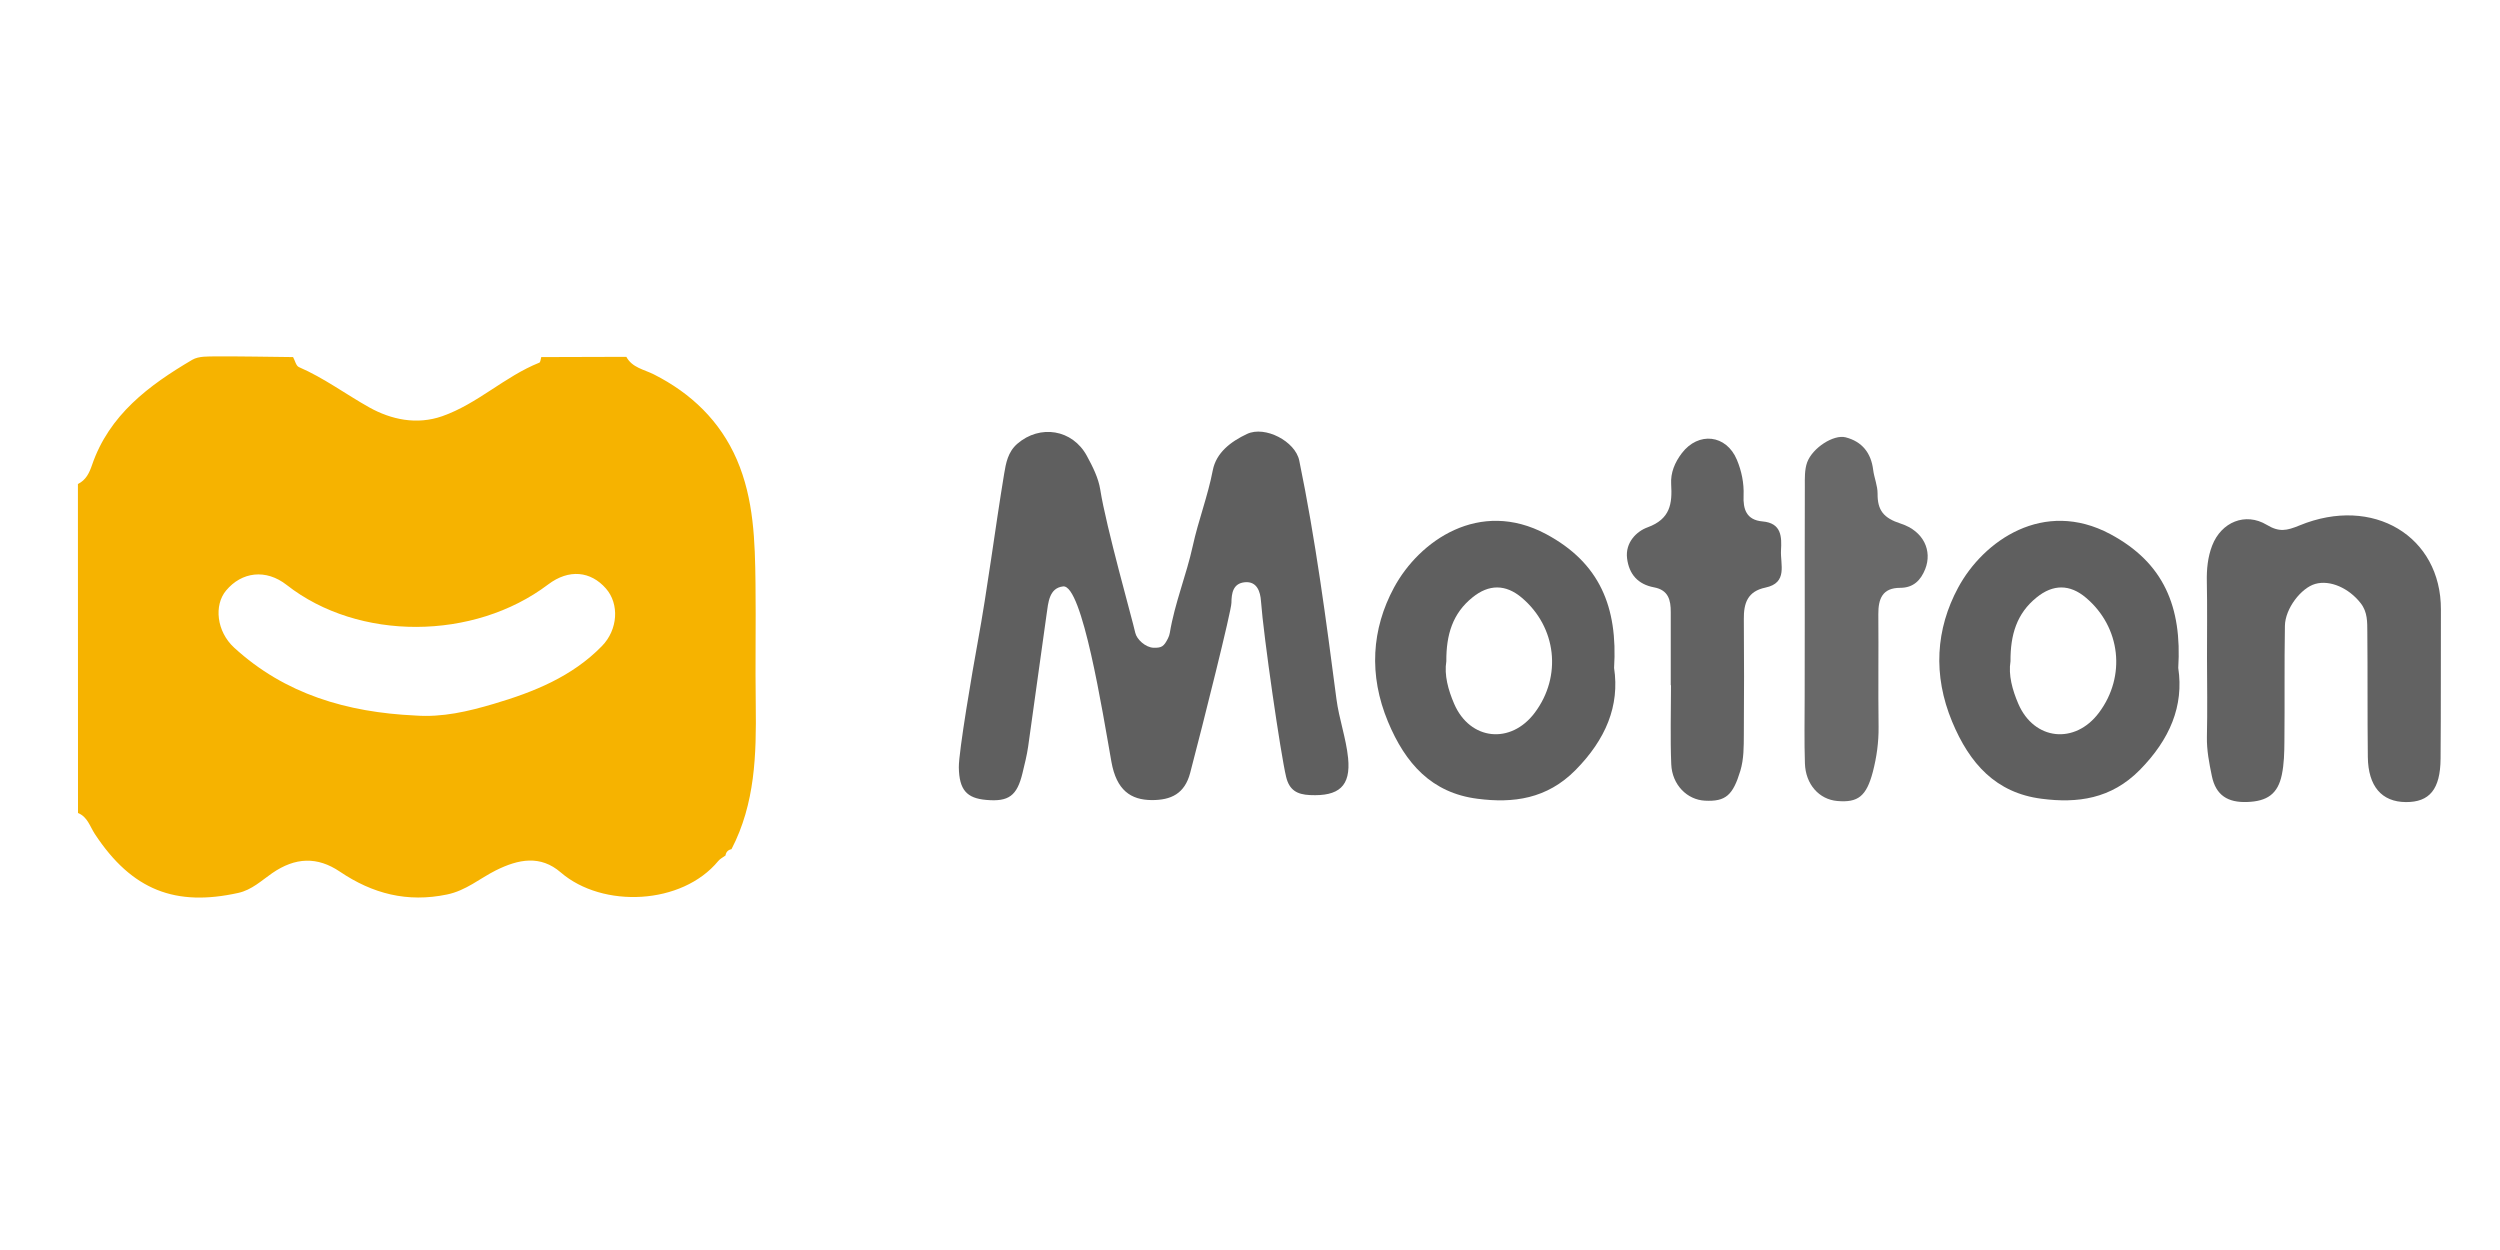
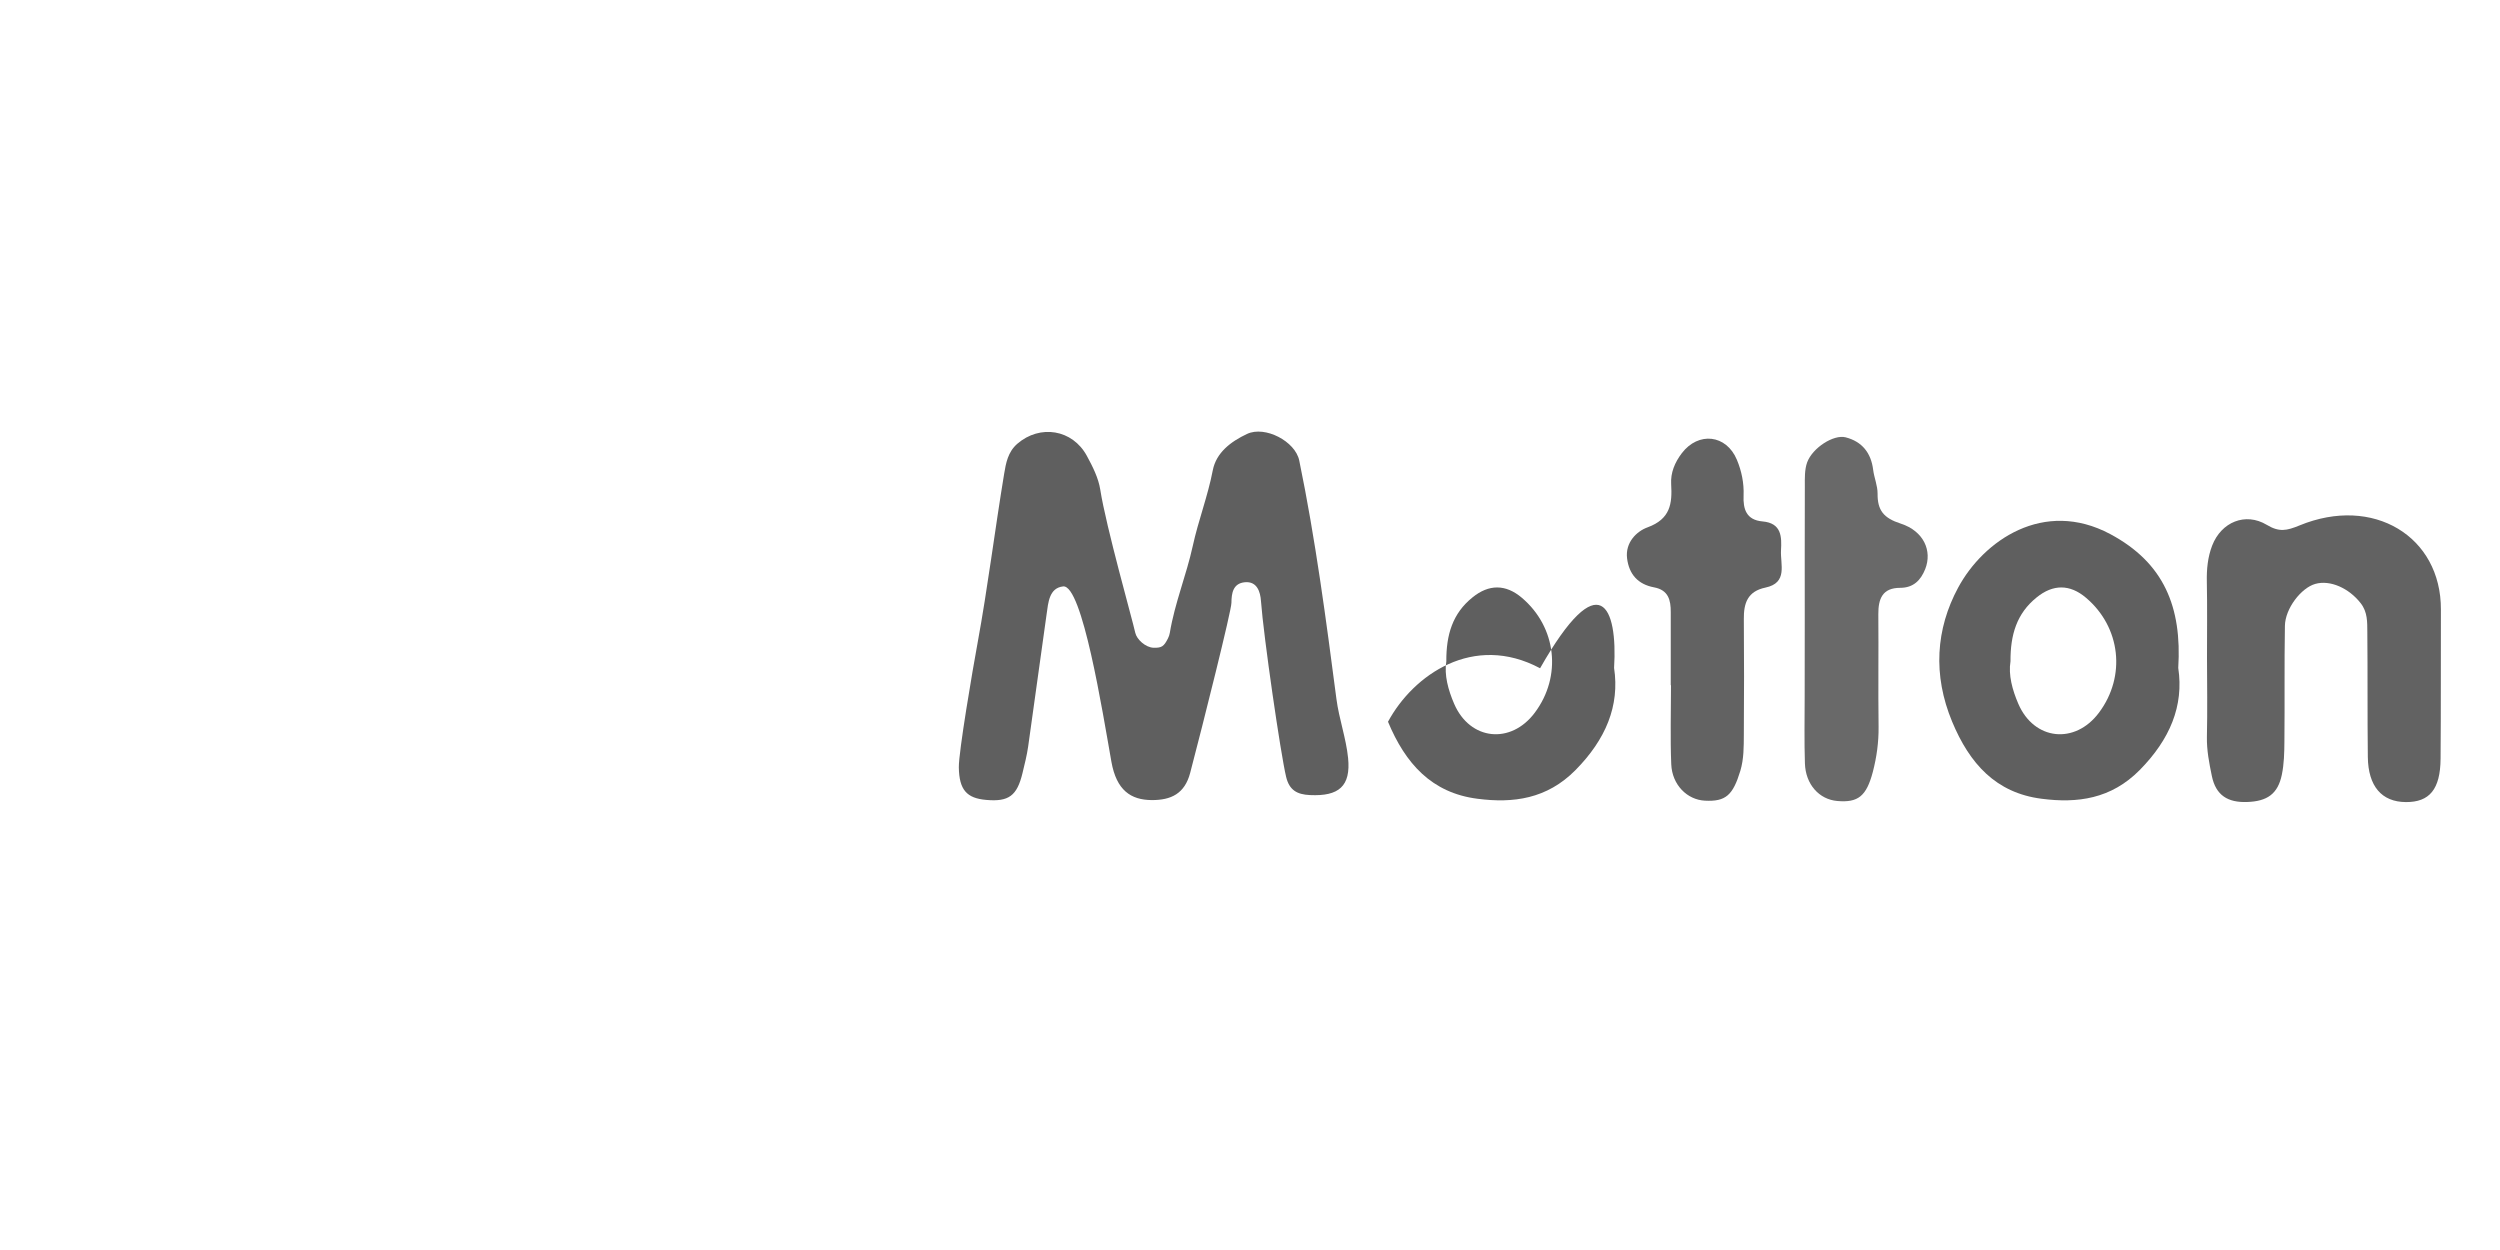
<svg xmlns="http://www.w3.org/2000/svg" version="1.1" x="0px" y="0px" viewBox="0 0 300 150" style="enable-background:new 0 0 300 150;" xml:space="preserve">
  <style type="text/css">
	.st0{clip-path:url(#SVGID_00000102508541417605217210000009850594204510158002_);}
	.st1{fill:#60697A;}
	.st2{fill:#FAFAFB;}
	.st3{clip-path:url(#SVGID_00000123408104452450511740000010850564373778385595_);}
	.st4{fill:#5A6375;}
	.st5{clip-path:url(#SVGID_00000026142053086462655310000017627086108543878576_);}
	.st6{fill:#212D59;}
	.st7{fill:#005C6E;}
	.st8{clip-path:url(#SVGID_00000051366533658731344300000009451445193021418144_);}
	.st9{fill:#F7F8F8;}
	.st10{fill:#D60D1A;}
	.st11{fill:#202389;}
	.st12{fill:#272A8D;}
	.st13{fill:#009844;}
	.st14{fill:#1E2188;}
	.st15{fill:#1F2289;}
	.st16{fill:#22258A;}
	.st17{fill:#1D2088;}
	.st18{fill:#DB2B36;}
	.st19{fill:#23A65E;}
	.st20{fill:#212388;}
	.st21{fill:#282A8D;}
	.st22{fill:#049A46;}
	.st23{fill:#0B9D4C;}
	.st24{fill:#C8BB9C;}
	.st25{fill:#231815;}
	.st26{fill:#241916;}
	.st27{fill:#C9BC9C;}
	.st28{fill:#251B18;}
	.st29{fill:#251A17;}
	.st30{fill:#251A18;}
	.st31{fill:#261B18;}
	.st32{fill:#5A5250;}
	.st33{fill:#022761;}
	.st34{fill:#032761;}
	.st35{fill:#0F3956;}
	.st36{fill:#113A57;}
	.st37{fill:#113956;}
	.st38{fill:#113957;}
	.st39{fill:#103957;}
	.st40{fill:#123A57;}
	.st41{fill:#0D3654;}
	.st42{fill:#123B57;}
	.st43{fill:#0E3755;}
	.st44{fill:#0F3855;}
	.st45{fill:#0F3755;}
	.st46{fill:#103755;}
	.st47{fill:#0E3754;}
	.st48{fill:#133B58;}
	.st49{fill:#0F3856;}
	.st50{fill:#103956;}
	.st51{fill:#123856;}
	.st52{fill:#231916;}
	.st53{fill:#F6B300;}
	.st54{fill:#626262;}
	.st55{fill:#696969;}
	.st56{fill:#5F5F5F;}
</style>
  <g id="レイヤー_1">
    <g id="motton">
-       <path class="st53" d="M9.35,58.08c0.96-0.47,1.36-1.31,1.69-2.27c2.06-6.02,6.82-9.57,12.04-12.64c0.77-0.45,1.91-0.39,2.88-0.4    c3.07-0.02,6.14,0.05,9.21,0.08c0.23,0.41,0.35,1.05,0.7,1.2c3,1.3,5.61,3.25,8.43,4.83c2.63,1.47,5.7,2.14,8.78,1.06    c4.24-1.49,7.49-4.76,11.64-6.42c0.14-0.06,0.16-0.44,0.23-0.67c3.4-0.01,6.81-0.02,10.21-0.03c0.71,1.31,2.12,1.51,3.31,2.11    c4.48,2.27,7.94,5.59,9.95,10.22c2.05,4.75,2.18,9.81,2.24,14.86c0.06,4.86-0.04,9.72,0.03,14.58c0.08,5.95-0.07,11.85-2.91,17.31    l0.01,0c-0.42,0.08-0.67,0.34-0.73,0.76c-0.29,0.22-0.65,0.39-0.87,0.66c-4.35,5.28-13.87,5.71-18.9,1.37    c-2.43-2.1-5.06-1.61-7.8-0.24c-1.93,0.97-3.57,2.42-5.85,2.89c-4.77,0.99-8.93-0.09-12.85-2.74c-2.71-1.83-5.35-1.74-8.13,0.18    c-1.26,0.87-2.44,2.01-4.07,2.37c-7.46,1.65-12.73-0.25-17.22-7.09c-0.59-0.91-0.87-2.04-2.01-2.5    C9.35,84.4,9.35,71.24,9.35,58.08z M49.8,85.86c3.28,0.25,6.38-0.49,9.46-1.4c4.81-1.42,9.4-3.27,12.97-6.93    c1.93-1.97,2.11-5.06,0.48-6.91c-1.82-2.08-4.43-2.38-6.94-0.48c-8.91,6.74-22.75,6.81-31.36,0.06c-2.51-1.97-5.41-1.57-7.27,0.65    c-1.49,1.77-1.15,4.93,0.95,6.86C34.2,83.32,41.68,85.48,49.8,85.86z" />
      <path class="st54" d="M264.84,78.91c0-3.04,0.04-6.09-0.02-9.13c-0.03-1.48,0.11-2.94,0.64-4.31c1.09-2.82,3.98-4.03,6.55-2.49    c1.5,0.9,2.38,0.71,3.94,0.07c8.82-3.63,16.99,1.3,16.96,10.1c-0.02,5.97,0.01,11.93-0.04,17.9c-0.03,3.67-1.33,5.22-4.17,5.2    c-2.89-0.02-4.52-1.89-4.56-5.42c-0.06-4.99-0.01-9.98-0.06-14.97c-0.01-1.2,0.04-2.41-0.8-3.48c-1.4-1.8-3.66-2.82-5.45-2.31    c-1.69,0.48-3.61,2.95-3.64,5.03c-0.08,4.63-0.01,9.25-0.06,13.88c-0.01,1.33-0.04,2.69-0.31,3.99c-0.48,2.31-1.76,3.19-4.17,3.27    c-2.29,0.08-3.75-0.78-4.23-3.13c-0.32-1.55-0.62-3.08-0.59-4.68C264.9,85.24,264.85,82.08,264.84,78.91    C264.85,78.91,264.85,78.91,264.84,78.91z" />
      <path class="st54" d="M200.49,82.22c0-2.92-0.01-5.84,0-8.76c0.01-1.45-0.28-2.66-2.01-2.98c-1.92-0.36-2.99-1.56-3.23-3.47    c-0.24-1.91,1.15-3.26,2.46-3.73c2.74-1,2.97-2.85,2.83-5.18c-0.08-1.37,0.43-2.6,1.28-3.72c1.98-2.6,5.34-2.25,6.61,0.8    c0.56,1.34,0.86,2.79,0.8,4.28c-0.07,1.62,0.32,2.94,2.27,3.11c2.31,0.2,2.31,1.87,2.22,3.48c-0.09,1.68,0.85,3.89-1.87,4.46    c-2.15,0.45-2.61,1.88-2.59,3.78c0.04,4.62,0.03,9.25,0,13.87c-0.01,1.45,0.01,2.9-0.42,4.34c-0.89,2.92-1.75,3.71-4.24,3.58    c-2.14-0.1-3.95-1.9-4.05-4.37c-0.13-3.16-0.03-6.33-0.03-9.49C200.5,82.22,200.49,82.22,200.49,82.22z" />
      <path class="st55" d="M216.57,74.43c0-5.36-0.01-10.72,0.01-16.07c0-0.96-0.04-2,0.28-2.88c0.65-1.75,3.18-3.37,4.62-3    c1.97,0.51,3.05,1.87,3.3,3.9c0.12,0.96,0.54,1.91,0.53,2.86c-0.02,1.99,0.72,2.93,2.77,3.59c2.79,0.9,3.8,3.29,2.95,5.45    c-0.53,1.34-1.41,2.26-3.01,2.26c-2.14,0-2.63,1.33-2.62,3.16c0.04,4.51-0.03,9.01,0.03,13.52c0.02,1.85-0.23,3.64-0.69,5.41    c-0.77,2.91-1.76,3.71-4.27,3.49c-2.17-0.19-3.8-1.99-3.88-4.51c-0.09-2.68-0.03-5.36-0.03-8.04    C216.57,80.52,216.57,77.47,216.57,74.43z" />
      <path class="st56" d="M142.82,92.75c-0.66,2.49-2.28,3.27-4.62,3.26c-2.51-0.02-4.22-1.18-4.83-4.59    c-1.06-5.98-3.5-21.32-5.8-21.05c-1.68,0.19-1.78,1.95-1.98,3.35c-0.75,5.28-1.46,10.57-2.21,15.85c-0.15,1.08-0.43,2.14-0.68,3.2    c-0.66,2.73-1.65,3.46-4.35,3.22c-2.35-0.2-3.25-1.21-3.29-3.91c-0.03-1.82,1.66-11.73,2.24-14.87c1.24-6.76,2.08-13.59,3.2-20.37    c0.21-1.25,0.44-2.6,1.58-3.59c2.71-2.34,6.61-1.74,8.34,1.45c0.69,1.27,1.39,2.65,1.61,4.05c0.69,4.44,3.87,15.65,4.2,17.18    c0.17,0.79,1.24,1.78,2.21,1.8c0.97,0.02,1.22-0.15,1.71-1.11c0.11-0.21,0.19-0.45,0.23-0.69c0.59-3.56,1.99-6.93,2.75-10.41    c0.67-3.07,1.81-5.99,2.4-9.07c0.41-2.14,2.18-3.47,4.12-4.38c2.14-1.01,5.79,0.88,6.26,3.2c1.95,9.46,3.21,19.03,4.46,28.6    c0.31,2.39,1.16,4.71,1.4,7.09c0.34,3.39-1.11,4.61-4.57,4.45c-1.57-0.07-2.49-0.6-2.87-2.2c-0.65-2.71-2.7-16.79-3.02-21.14    c-0.07-0.98-0.43-2.35-1.94-2.2c-1.41,0.14-1.59,1.31-1.6,2.47C147.79,73.2,144.39,86.78,142.82,92.75z" />
-       <path class="st56" d="M193.69,80.15c0.69,4.56-1.01,8.59-4.63,12.26c-3.43,3.47-7.48,4-11.77,3.44c-5.49-0.7-8.64-4.22-10.73-9.24    c-2.34-5.62-1.96-11.13,0.72-16.1c3.03-5.62,10.25-10.69,18.25-6.42C191.99,67.55,194.14,72.87,193.69,80.15z M173.56,79.35    c-0.27,1.65,0.22,3.44,0.94,5.11c1.9,4.4,6.8,4.9,9.67,1.07c3.28-4.37,2.62-10.26-1.54-13.79c-1.95-1.66-3.97-1.64-5.92-0.06    C174.3,73.61,173.54,76.19,173.56,79.35z" />
+       <path class="st56" d="M193.69,80.15c0.69,4.56-1.01,8.59-4.63,12.26c-3.43,3.47-7.48,4-11.77,3.44c-5.49-0.7-8.64-4.22-10.73-9.24    c3.03-5.62,10.25-10.69,18.25-6.42C191.99,67.55,194.14,72.87,193.69,80.15z M173.56,79.35    c-0.27,1.65,0.22,3.44,0.94,5.11c1.9,4.4,6.8,4.9,9.67,1.07c3.28-4.37,2.62-10.26-1.54-13.79c-1.95-1.66-3.97-1.64-5.92-0.06    C174.3,73.61,173.54,76.19,173.56,79.35z" />
      <path class="st56" d="M261.39,80.15c0.69,4.56-1.01,8.59-4.63,12.26c-3.43,3.47-7.48,4-11.77,3.44c-5.49-0.7-8.64-4.22-10.73-9.24    c-2.34-5.62-1.96-11.13,0.72-16.1c3.03-5.62,10.25-10.69,18.25-6.42C259.7,67.55,261.84,72.87,261.39,80.15z M241.26,79.35    c-0.27,1.65,0.22,3.44,0.94,5.11c1.9,4.4,6.8,4.9,9.67,1.07c3.28-4.37,2.62-10.26-1.54-13.79c-1.95-1.66-3.97-1.64-5.92-0.06    C242,73.61,241.24,76.19,241.26,79.35z" />
    </g>
  </g>
  <g id="レイヤー_2">
</g>
</svg>